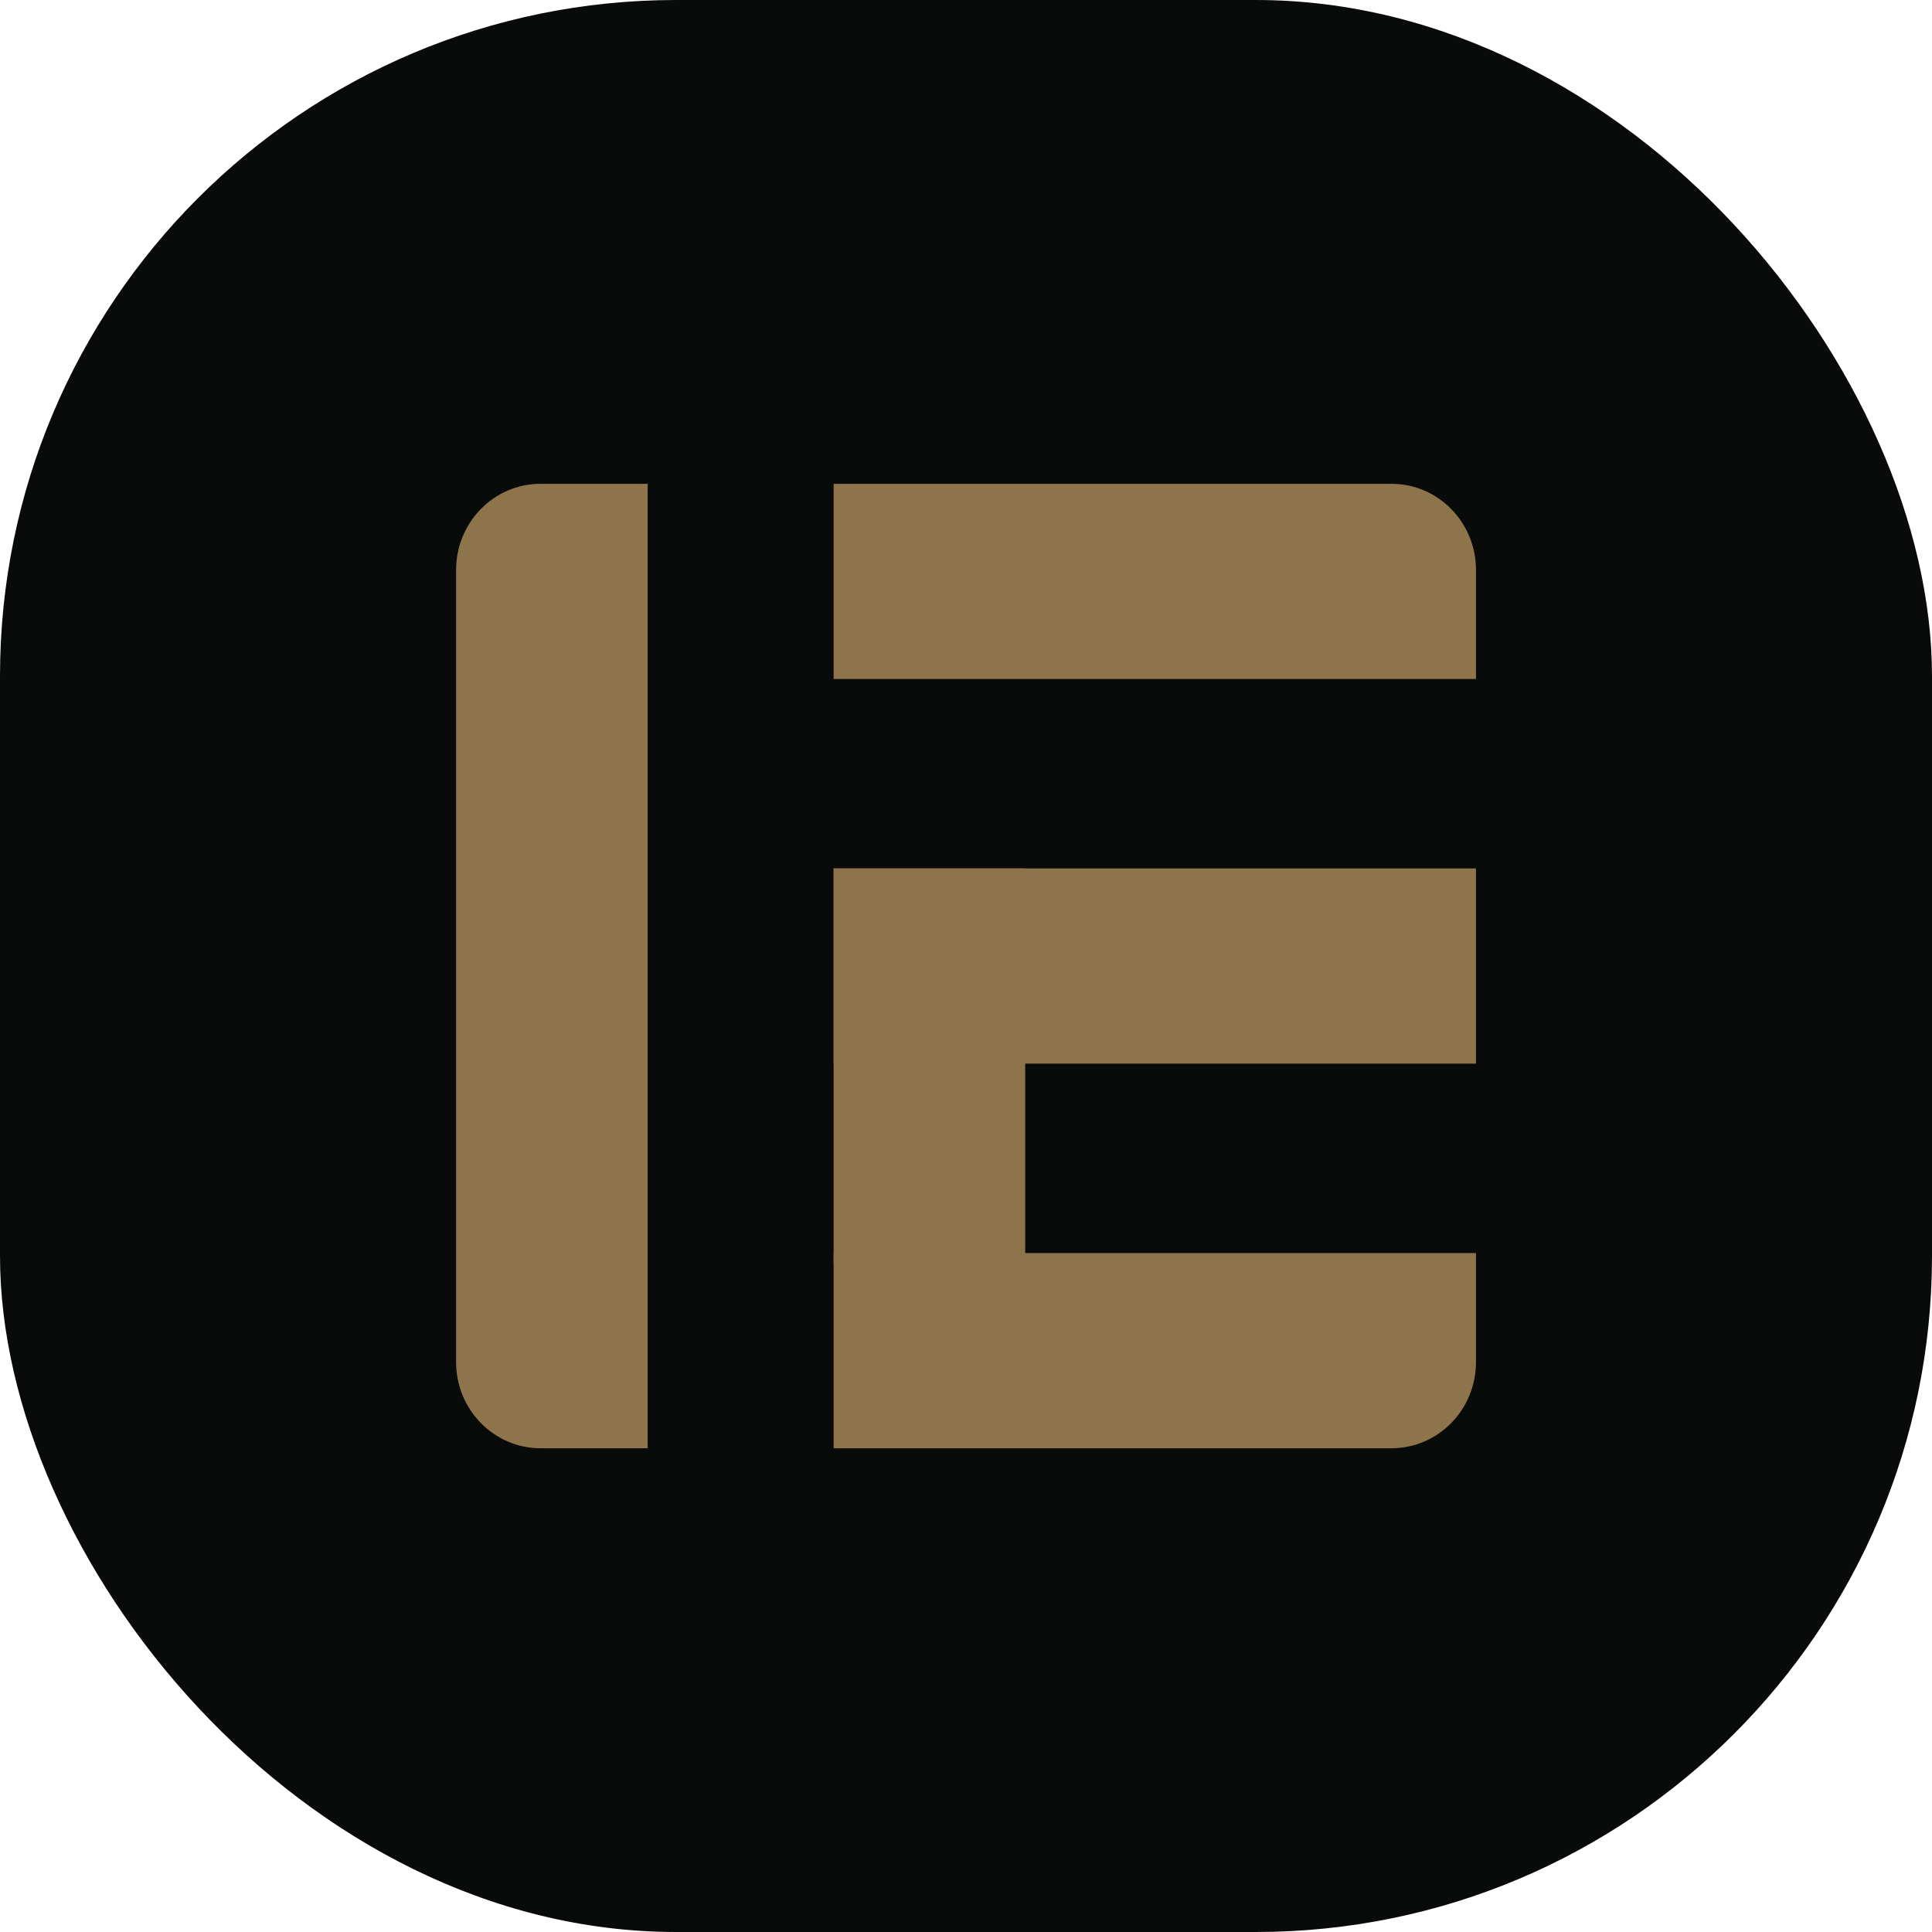
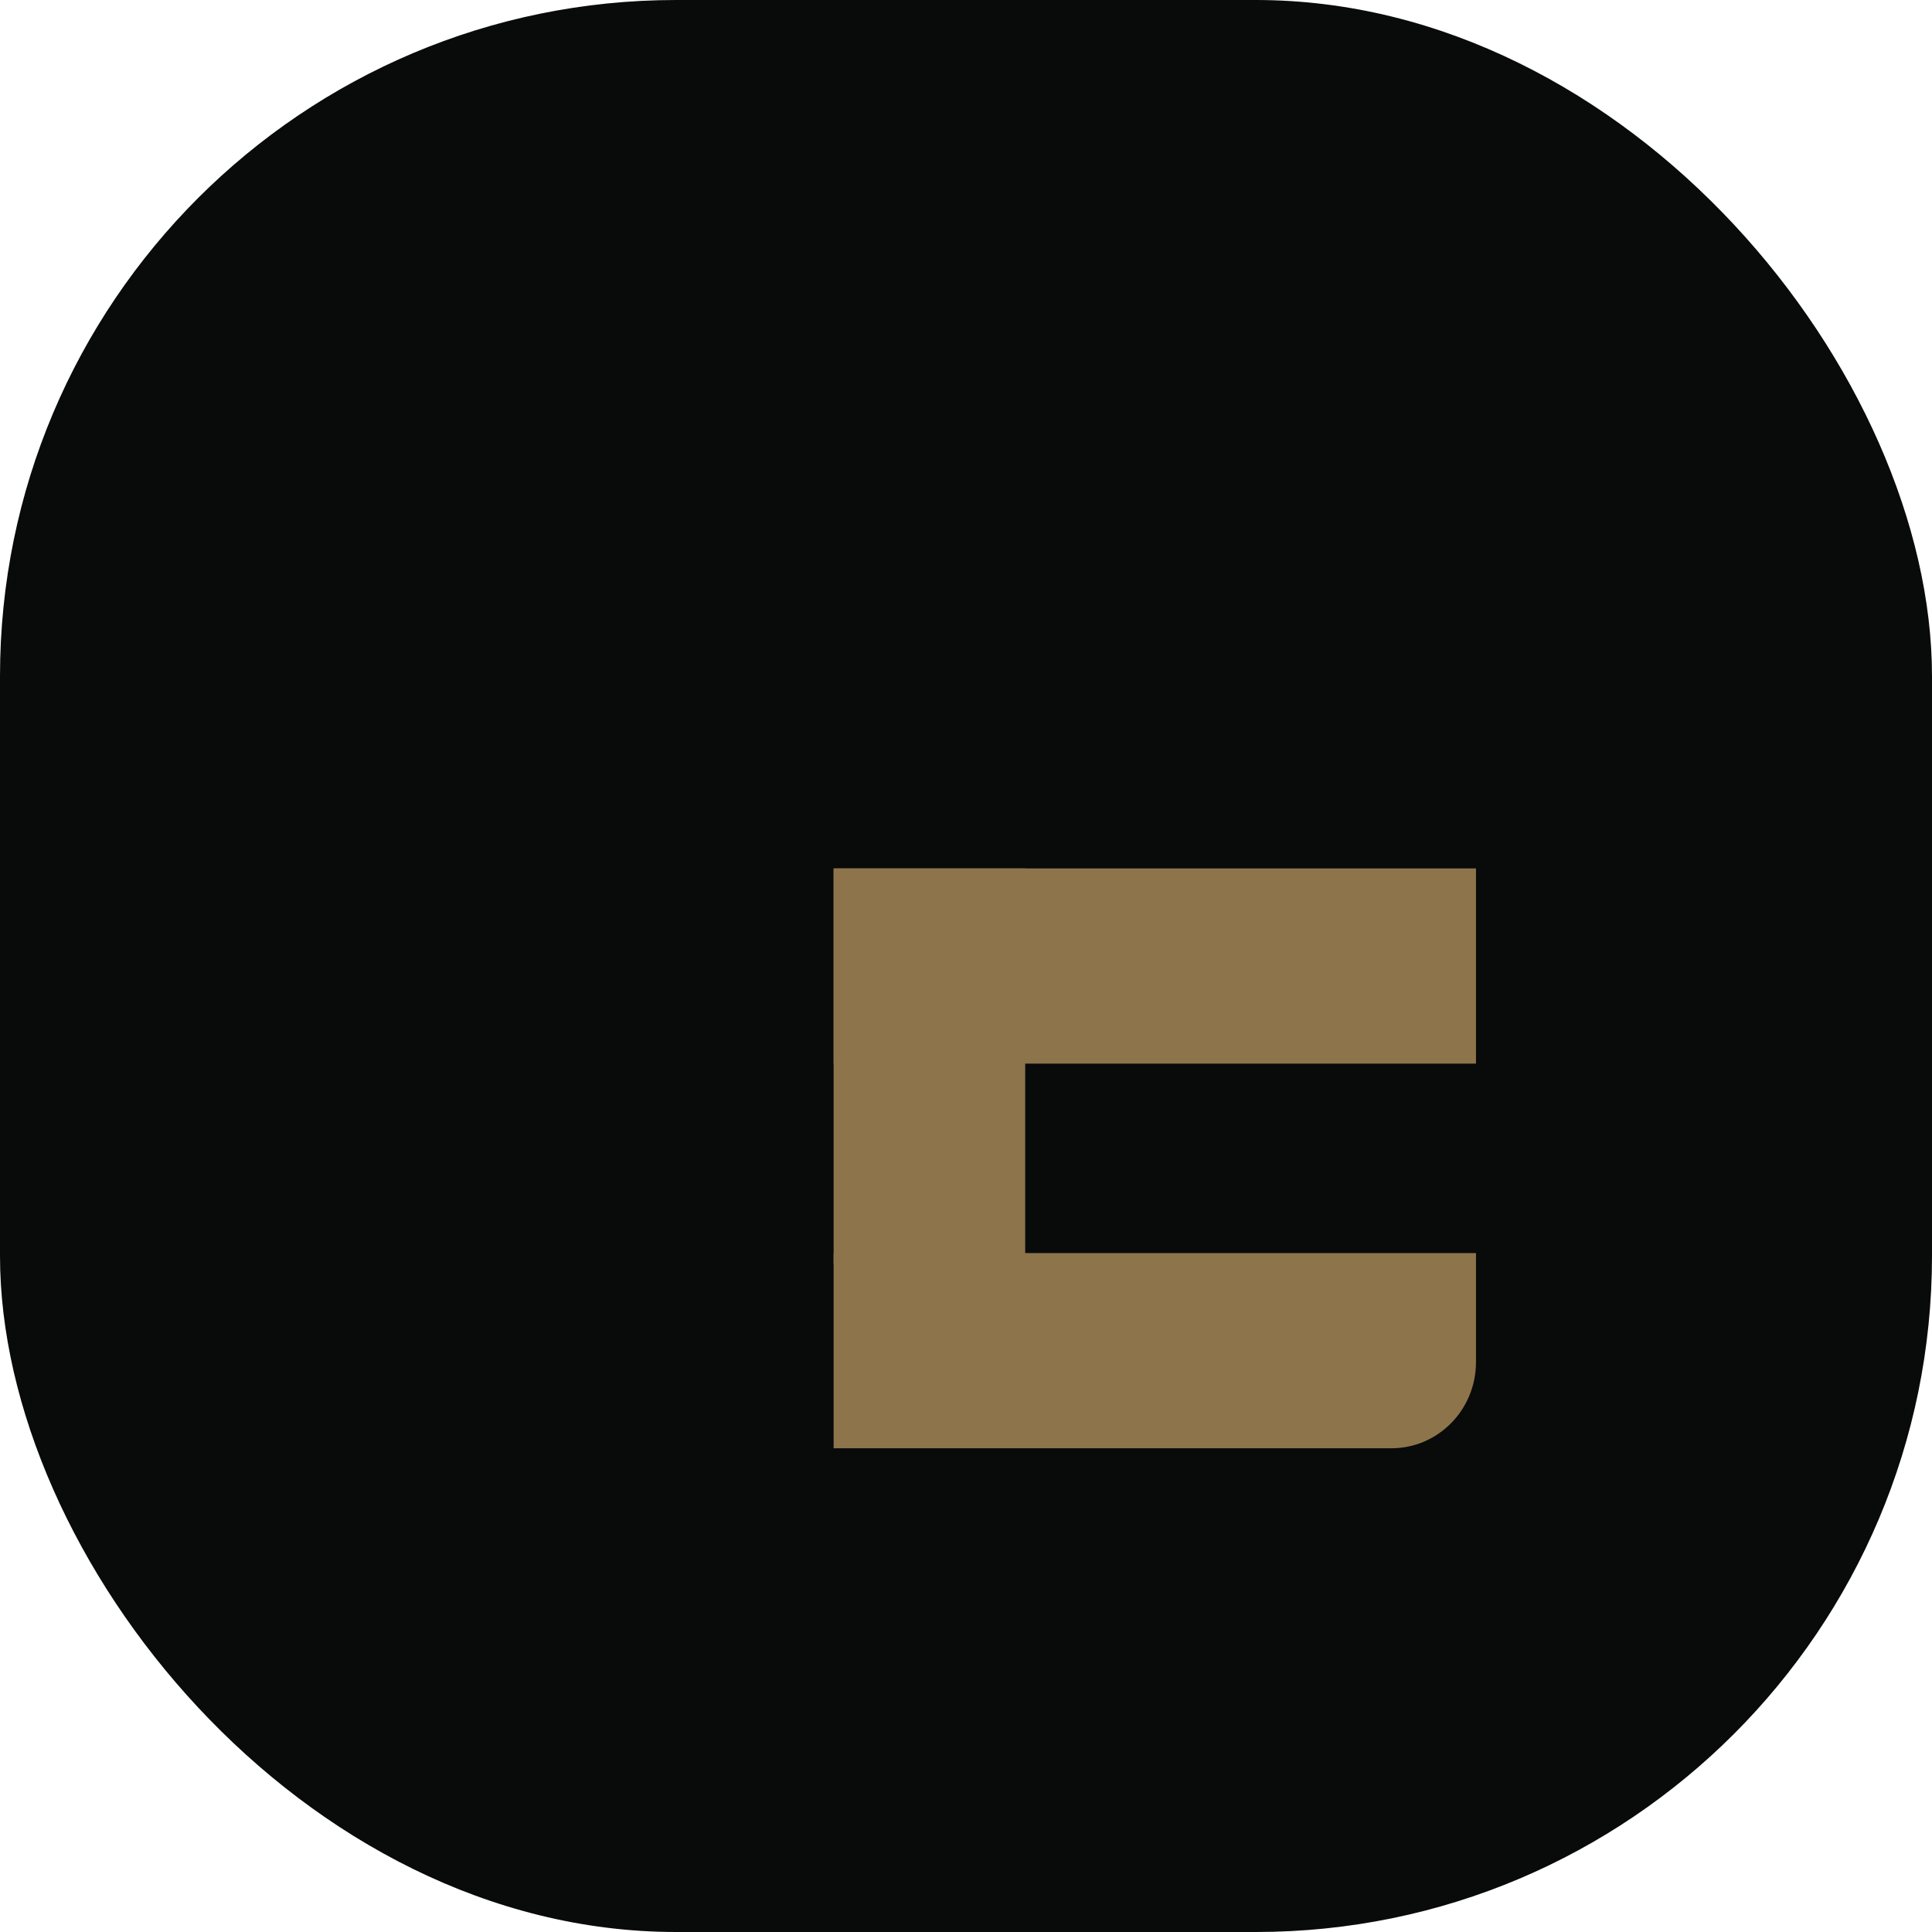
<svg xmlns="http://www.w3.org/2000/svg" version="1.1" width="1000" height="1000">
  <g clip-path="url(#SvgjsClipPath1011)">
    <rect width="1000" height="1000" fill="#090a0a" />
    <g transform="matrix(5.738,0,0,5.738,150,164.344)">
      <svg version="1.1" width="122" height="117">
        <svg width="122" height="117" viewBox="0 0 122 117" fill="none">
-           <rect width="122" height="117" rx="9" fill="#090A0A" />
          <g clip-path="url(#clip0_4438_60)">
-             <path d="M15 22.768C15 18.478 18.413 15 22.624 15H32.282V102H22.624C18.413 102 15 98.522 15 94.232V22.768Z" fill="#8D744B" />
-             <path d="M99.376 15C103.587 15 107 18.478 107 22.768V32.607H49.056V15H99.376Z" fill="#8D744B" />
            <path d="M99.376 102C103.587 102 107 98.522 107 94.232V84.393H49.056V102H99.376Z" fill="#8D744B" />
            <path d="M107 67.303V49.696H49.056V67.303H107Z" fill="#8D744B" />
            <path d="M66.337 85.428V49.696H49.056V85.428H66.337Z" fill="#8D744B" />
          </g>
          <defs>
            <clipPath id="clip0_4438_60">
              <rect width="92" height="87" fill="white" transform="translate(15 15)" />
            </clipPath>
            <clipPath id="SvgjsClipPath1011">
              <rect width="1000" height="1000" x="0" y="0" rx="350" ry="350" />
            </clipPath>
          </defs>
        </svg>
      </svg>
    </g>
  </g>
</svg>